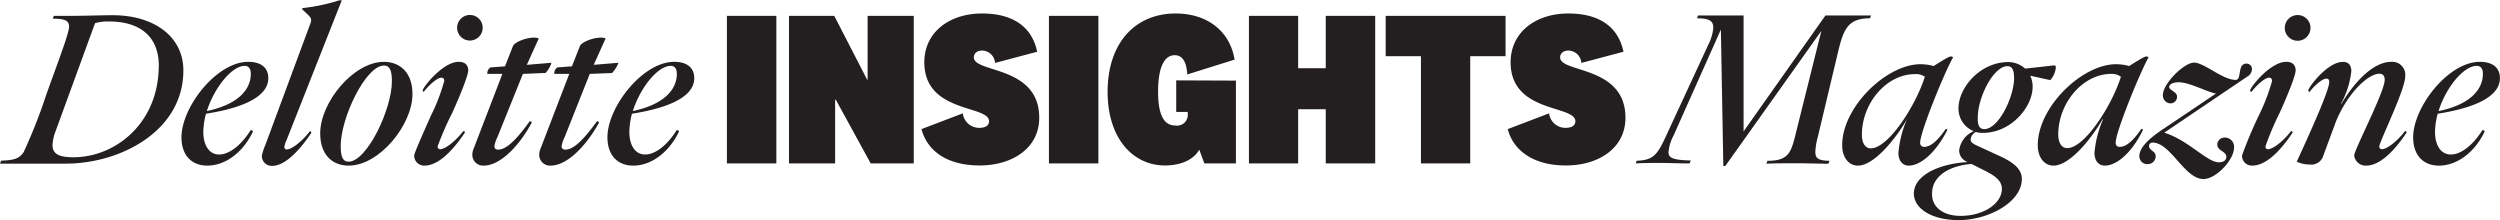
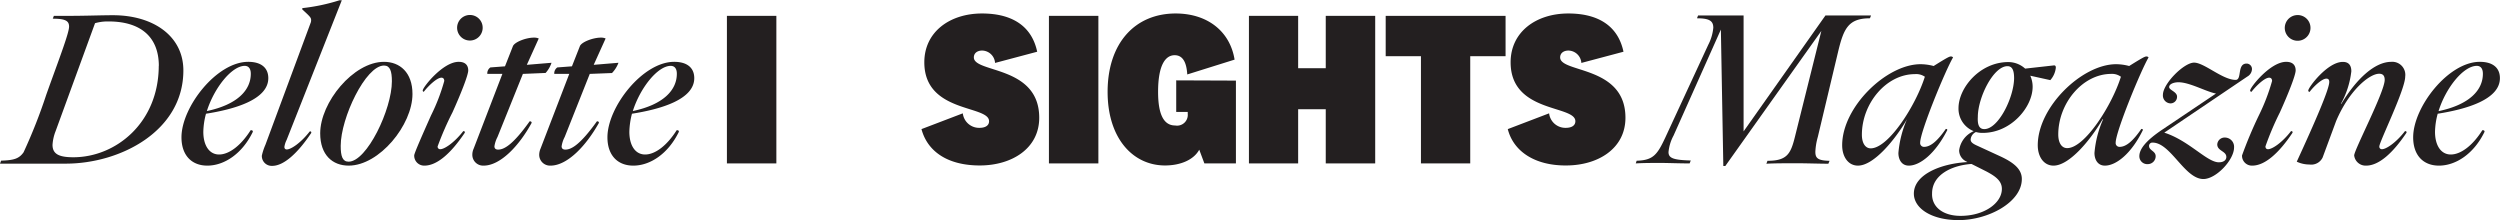
<svg xmlns="http://www.w3.org/2000/svg" id="Layer_1" data-name="Layer 1" viewBox="0 0 316.99 27.92">
  <defs>
    <style>.cls-1{fill:#231f20;}</style>
  </defs>
  <path class="cls-1" d="M6.54,26c1.56-.05,2.26-.22,2.85-1.06a67.43,67.43,0,0,0,2.89-7.34l.44-1.23C14.1,12.57,15.16,9.74,15.16,9s-.5-1-2.07-1l.14-.36c.92,0,1.54,0,2,0,2.05,0,4-.08,5.49-.08,5.1,0,8.93,2.63,8.93,7,0,7.7-8,11.82-14.92,11.82H6.4Zm20-12c0-3.78-2.41-5.65-6.36-5.65a5.78,5.78,0,0,0-1.73.22l-5,13.69A5.69,5.69,0,0,0,13.06,24c0,1.21.9,1.57,2.66,1.57C21.07,25.56,26.53,21.22,26.53,13.94Z" transform="translate(-6.4 -5.63)" />
  <path class="cls-1" d="M32.69,26.63c-2,0-3.28-1.32-3.28-3.59,0-3.83,4.45-9.57,8.46-9.57,1.71,0,2.55.81,2.55,2.07,0,2.71-4.26,3.94-7.9,4.51a9.41,9.41,0,0,0-.34,2.29c0,1.74.76,2.88,2,2.88s2.74-1.09,4-3.08c.14,0,.28,0,.28.2C37.11,25.14,34.82,26.63,32.69,26.63Zm-.06-6.92c3.84-.81,5.57-2.63,5.57-4.73,0-.65-.28-1-.78-1C35.77,14,33.56,16.77,32.63,19.71Z" transform="translate(-6.4 -5.63)" />
  <path class="cls-1" d="M45.85,8.2c0-.33-.11-.45-1.12-1.37V6.66a23.9,23.9,0,0,0,4.73-1h.28l-7,17.72a2.87,2.87,0,0,0-.28.87c0,.22.11.33.31.33.5,0,1.73-.78,2.91-2.29.14,0,.19,0,.19.19-1.76,2.64-3.52,4.18-4.95,4.18a1.25,1.25,0,0,1-1.32-1.29A7.35,7.35,0,0,1,40.05,24l5.71-15.4A1,1,0,0,0,45.85,8.2Z" transform="translate(-6.4 -5.63)" />
  <path class="cls-1" d="M47,22.54c0-3.92,4.2-9.07,8.09-9.07,2,0,3.61,1.34,3.61,4.08,0,3.92-4.2,9.08-8.09,9.08C48.56,26.63,47,25.28,47,22.54Zm2.6,1.59c0,1.29.22,2,1,2,2.32,0,5.49-6.64,5.49-10.19,0-1.29-.23-2-1-2C52.76,13.94,49.6,20.58,49.6,24.13Z" transform="translate(-6.4 -5.63)" />
  <path class="cls-1" d="M61.89,24.19a.32.32,0,0,0,.34.36c.5,0,1.73-.78,2.91-2.29.14,0,.2,0,.2.19-1.77,2.64-3.53,4.18-5.13,4.18a1.26,1.26,0,0,1-1.29-1.29c0-.28,1.1-2.75,2.13-5.07a24.3,24.3,0,0,0,1.68-4.37c0-.25-.11-.42-.36-.42-.59,0-1.68,1.07-2.24,1.79A.16.16,0,0,1,60,17.1c0-.39,2.55-3.63,4.56-3.63.87,0,1.21.47,1.21,1.09s-1,3.11-2,5.32A39,39,0,0,0,61.89,24.19Zm5.71-15A1.62,1.62,0,1,1,66,7.53,1.61,1.61,0,0,1,67.6,9.18Z" transform="translate(-6.4 -5.63)" />
  <path class="cls-1" d="M67.72,26.63a1.37,1.37,0,0,1-1.43-1.41,1.91,1.91,0,0,1,.17-.75L70.1,15l-1.91,0a.9.9,0,0,1,.39-.82l1.85-.14,1-2.54c.2-.54,1.68-1.1,2.66-1.1a1.43,1.43,0,0,1,.62.11l-1.51,3.34,3.13-.26a3.62,3.62,0,0,1-.75,1.29L72.7,15,69.48,23a3.76,3.76,0,0,0-.39,1.18c0,.28.17.42.47.42.76,0,1.88-.62,4-3.59.16,0,.25.06.25.2C72.22,24.13,69.84,26.63,67.72,26.63Z" transform="translate(-6.4 -5.63)" />
  <path class="cls-1" d="M76.2,26.63a1.37,1.37,0,0,1-1.43-1.41,2.1,2.1,0,0,1,.17-.75L78.58,15l-1.9,0a.9.9,0,0,1,.39-.82l1.85-.14,1-2.54c.19-.54,1.68-1.1,2.66-1.1a1.39,1.39,0,0,1,.61.11l-1.51,3.34,3.14-.26A3.82,3.82,0,0,1,84,14.89L81.18,15,78,23a3.76,3.76,0,0,0-.39,1.18c0,.28.17.42.48.42.75,0,1.87-.62,4-3.59.17,0,.25.06.25.2C80.71,24.13,78.33,26.63,76.2,26.63Z" transform="translate(-6.4 -5.63)" />
  <path class="cls-1" d="M86.7,26.63c-2,0-3.28-1.32-3.28-3.59,0-3.83,4.46-9.57,8.46-9.57,1.71,0,2.55.81,2.55,2.07,0,2.71-4.26,3.94-7.9,4.51a9.89,9.89,0,0,0-.33,2.29c0,1.74.75,2.88,2,2.88s2.74-1.09,4-3.08c.14,0,.28,0,.28.2C91.12,25.14,88.83,26.63,86.7,26.63Zm-.06-6.92c3.84-.81,5.58-2.63,5.58-4.73,0-.65-.28-1-.79-1C89.78,14,87.57,16.77,86.64,19.71Z" transform="translate(-6.4 -5.63)" />
  <path class="cls-1" d="M104.84,7.64V26.35H98.57V7.64Z" transform="translate(-6.4 -5.63)" />
-   <path class="cls-1" d="M116.41,7.64h5.85V26.35H116.8l-4.42-8.07h-.09v8.07h-5.85V7.64h5.74l4.17,8.09h.06Z" transform="translate(-6.4 -5.63)" />
  <path class="cls-1" d="M123.24,22l5.24-2a2.08,2.08,0,0,0,2.12,1.84c.7,0,1.21-.27,1.21-.84,0-2.07-8.21-1-8.21-7.47,0-3.87,3.25-6.19,7.31-6.19s6.36,1.79,7,4.85l-5.34,1.42a1.68,1.68,0,0,0-1.63-1.57c-.64,0-1.06.34-1.06.87,0,2,8.29,1,8.29,7.65,0,3.92-3.5,6.05-7.54,6.05S124,24.86,123.24,22Z" transform="translate(-6.4 -5.63)" />
  <path class="cls-1" d="M145.67,7.64V26.35H139.4V7.64Z" transform="translate(-6.4 -5.63)" />
  <path class="cls-1" d="M163.11,15.85v10.5h-4l-.65-1.74c-.7,1.29-2.38,2-4.34,2-4.08,0-7.28-3.45-7.28-9.33,0-6.19,3.48-9.94,8.63-9.94,4,0,6.89,2.24,7.47,5.85l-6,1.88c-.08-1.32-.45-2.44-1.6-2.44s-2.1,1.21-2.1,4.65c0,2.72.65,4.26,2.16,4.26A1.36,1.36,0,0,0,157,20.07v-.25h-1.46v-4Z" transform="translate(-6.4 -5.63)" />
  <path class="cls-1" d="M164.76,26.35V7.64H171v6.64h3.5V7.64h6.27V26.35h-6.27V19.48H171v6.87Z" transform="translate(-6.4 -5.63)" />
  <path class="cls-1" d="M186.57,26.35V12.76H182.1V7.64h15.2v5.12h-4.48V26.35Z" transform="translate(-6.4 -5.63)" />
  <path class="cls-1" d="M197.58,22l5.24-2a2.08,2.08,0,0,0,2.12,1.84c.7,0,1.21-.27,1.21-.84,0-2.07-8.21-1-8.21-7.47,0-3.87,3.25-6.19,7.31-6.19s6.36,1.79,7,4.85l-5.34,1.42a1.68,1.68,0,0,0-1.63-1.57c-.64,0-1.06.34-1.06.87,0,2,8.28,1,8.28,7.65,0,3.92-3.49,6.05-7.53,6.05C201.05,26.63,198.31,24.86,197.58,22Z" transform="translate(-6.4 -5.63)" />
  <path class="cls-1" d="M225.16,26.68h-.25l-.31-17.3-6,13.44a5.46,5.46,0,0,0-.64,2.1c0,.78.67,1,2.82,1.06l-.14.37c-1.43,0-2.63-.06-3.72-.06s-2.07,0-3.11.06l.11-.34c2.1-.06,2.61-.76,3.62-2.91L223,11.31a5.86,5.86,0,0,0,.64-2.16c0-.86-.48-1.2-2.07-1.2l.14-.36c1.09,0,2.18,0,3.13,0s1.71,0,2.64,0v14.7l10.38-14.7c.7,0,1.21,0,2,0s2.07,0,3.78,0l-.14.36c-2.69,0-3.31,1.26-4,4.09L236.89,23a8.05,8.05,0,0,0-.31,1.87c0,.79.28,1.12,1.8,1.15l-.15.37c-1.2,0-2.66-.06-4.06-.06s-2.74,0-3.8.06l.14-.37c2.46,0,2.94-.87,3.47-3l3.36-13.47Z" transform="translate(-6.4 -5.63)" />
  <path class="cls-1" d="M248.43,26.63c-.9,0-1.32-.76-1.32-1.6a13.4,13.4,0,0,1,1.09-4.28h0c-1.49,2.57-4.2,5.88-6.22,5.88-1.23,0-2-1.12-2-2.58,0-4.87,5.63-10.28,9.94-10.28a6.58,6.58,0,0,1,1.66.23c1.7-1.07,2-1.21,2.18-1.21a.34.34,0,0,1,.28.12c-1,1.7-4.17,9.43-4.17,10.8a.48.48,0,0,0,.5.54c.81,0,1.68-.73,2.75-2.27.08,0,.19,0,.19.14C251.79,25.11,249.85,26.63,248.43,26.63Zm2-11.29a1.9,1.9,0,0,0-1.23-.31c-3.64,0-6.72,3.73-6.72,7.68,0,1.09.45,1.73,1.12,1.73C245.85,24.44,249.32,19,250.47,15.34Z" transform="translate(-6.4 -5.63)" />
  <path class="cls-1" d="M254.75,33.54c-3.47,0-5.68-1.51-5.68-3.36,0-2.41,3.39-3.81,6.8-4l-.11-.06a1.57,1.57,0,0,1-.95-1.42,3.1,3.1,0,0,1,1.85-2.44,3.06,3.06,0,0,1-1.93-2.91c0-2.58,2.71-5.85,6.32-5.85a3.18,3.18,0,0,1,2.13.83l3.67-.41c.17,0,.22.11.22.3a2.78,2.78,0,0,1-.7,1.57l-2.54-.56a3.41,3.41,0,0,1,.3,1.4c0,2.58-2.74,5.85-6.32,5.85a2.89,2.89,0,0,1-.87-.11,1.14,1.14,0,0,0-.67.95c0,.34.28.54.89.81l2.8,1.29c1.79.82,2.8,1.66,2.8,2.91C262.76,31.27,258.51,33.54,254.75,33.54ZM255,33c3,0,5.23-1.62,5.23-3.42,0-1-.78-1.59-2-2.23l-1.85-.93c-2.49.17-5,1.37-5,3.73C251.31,31.83,252.71,33,255,33ZM258,22c1.79,0,3.75-4,3.78-6.44,0-.95-.2-1.54-.84-1.54-1.8,0-3.76,4-3.76,6.44C257.13,21.36,257.3,22,258,22Z" transform="translate(-6.4 -5.63)" />
  <path class="cls-1" d="M273.29,26.63c-.9,0-1.32-.76-1.32-1.6a13.2,13.2,0,0,1,1.1-4.28H273c-1.48,2.57-4.2,5.88-6.22,5.88-1.23,0-2-1.12-2-2.58,0-4.87,5.63-10.28,9.94-10.28a6.57,6.57,0,0,1,1.65.23c1.71-1.07,2-1.21,2.18-1.21a.33.33,0,0,1,.28.12c-1,1.7-4.17,9.43-4.17,10.8a.48.48,0,0,0,.51.54c.81,0,1.68-.73,2.74-2.27.08,0,.2,0,.2.14C276.65,25.11,274.72,26.63,273.29,26.63Zm2-11.29A1.87,1.87,0,0,0,274.1,15c-3.64,0-6.72,3.73-6.72,7.68,0,1.09.45,1.73,1.12,1.73C270.71,24.44,274.19,19,275.33,15.34Z" transform="translate(-6.4 -5.63)" />
  <path class="cls-1" d="M289.87,15.76c.84,0,.14-2.07,1.4-2.07a.69.69,0,0,1,.67.73,1.13,1.13,0,0,1-.59.92l-10.53,7.11c3.14,1,5.41,3.76,6.92,3.76.61,0,.95-.28.95-.68,0-.75-1.15-.75-1.15-1.59a.93.93,0,0,1,.95-.87,1.17,1.17,0,0,1,1.18,1.26c0,1.57-2.27,4-3.89,4-2.38,0-4.15-4.62-6.44-4.62a.42.42,0,0,0-.45.42c0,.59.84.64.84,1.31a1,1,0,0,1-1,1,1,1,0,0,1-1.07-1c0-.93.87-2,2.89-3.36l6.83-4.59c-1.26-.23-3.33-1.43-4.76-1.43-.59,0-1.18.22-1.18.61s1,.59,1,1.21a.83.83,0,0,1-.84.86,1,1,0,0,1-.95-1.09c0-1.4,2.66-4.08,3.95-4.08S288.21,15.76,289.87,15.76Z" transform="translate(-6.4 -5.63)" />
  <path class="cls-1" d="M293.65,24.19c0,.22.11.36.33.36.51,0,1.74-.78,2.91-2.29.14,0,.2,0,.2.19-1.76,2.64-3.53,4.18-5.12,4.18a1.25,1.25,0,0,1-1.29-1.29,54,54,0,0,1,2.13-5.07,25.15,25.15,0,0,0,1.68-4.37c0-.25-.12-.42-.37-.42-.59,0-1.68,1.07-2.24,1.79a.16.16,0,0,1-.17-.17c0-.39,2.55-3.63,4.57-3.63.87,0,1.2.47,1.2,1.09s-1,3.11-2,5.32A36.94,36.94,0,0,0,293.65,24.19Zm5.71-15a1.63,1.63,0,1,1-1.63-1.65A1.62,1.62,0,0,1,299.36,9.18Z" transform="translate(-6.4 -5.63)" />
  <path class="cls-1" d="M304.54,14.67a11.09,11.09,0,0,1-1.32,4.12h.06c1.87-3.11,4.2-5.32,6.33-5.32a1.65,1.65,0,0,1,1.76,1.87c0,1.65-3.28,8.29-3.28,8.85a.32.32,0,0,0,.34.36c.5,0,1.74-.78,2.91-2.29.14,0,.2,0,.2.19-1.77,2.64-3.53,4.18-5.13,4.18a1.46,1.46,0,0,1-1.51-1.29c0-.7,3.87-8.07,3.87-9.58,0-.5-.2-.78-.7-.78-1.24,0-3.81,2.1-5.46,6l-1.71,4.62a1.59,1.59,0,0,1-1.65.89,3.81,3.81,0,0,1-1.63-.36c2.3-5,4.12-9.18,4.12-10.11,0-.28-.11-.42-.37-.42-.53,0-1.56.93-2.12,1.68a.16.16,0,0,1-.17-.17c0-.39,2.43-3.63,4.37-3.63C304.2,13.47,304.54,13.91,304.54,14.67Z" transform="translate(-6.4 -5.63)" />
-   <path class="cls-1" d="M315.65,26.63c-2,0-3.27-1.32-3.27-3.59,0-3.83,4.45-9.57,8.45-9.57,1.71,0,2.55.81,2.55,2.07,0,2.71-4.25,3.94-7.89,4.51a9.41,9.41,0,0,0-.34,2.29c0,1.74.76,2.88,2,2.88s2.75-1.09,4-3.08c.14,0,.28,0,.28.2C320.08,25.14,317.78,26.63,315.65,26.63Zm0-6.92c3.83-.81,5.57-2.63,5.57-4.73,0-.65-.28-1-.78-1C318.73,14,316.52,16.77,315.6,19.71Z" transform="translate(-6.4 -5.63)" />
+   <path class="cls-1" d="M315.65,26.63c-2,0-3.27-1.32-3.27-3.59,0-3.83,4.45-9.57,8.45-9.57,1.71,0,2.55.81,2.55,2.07,0,2.71-4.25,3.94-7.89,4.51a9.41,9.41,0,0,0-.34,2.29c0,1.74.76,2.88,2,2.88s2.75-1.09,4-3.08c.14,0,.28,0,.28.2C320.08,25.14,317.78,26.63,315.65,26.63Zm0-6.92c3.83-.81,5.57-2.63,5.57-4.73,0-.65-.28-1-.78-1C318.73,14,316.52,16.77,315.6,19.71" transform="translate(-6.4 -5.63)" />
</svg>